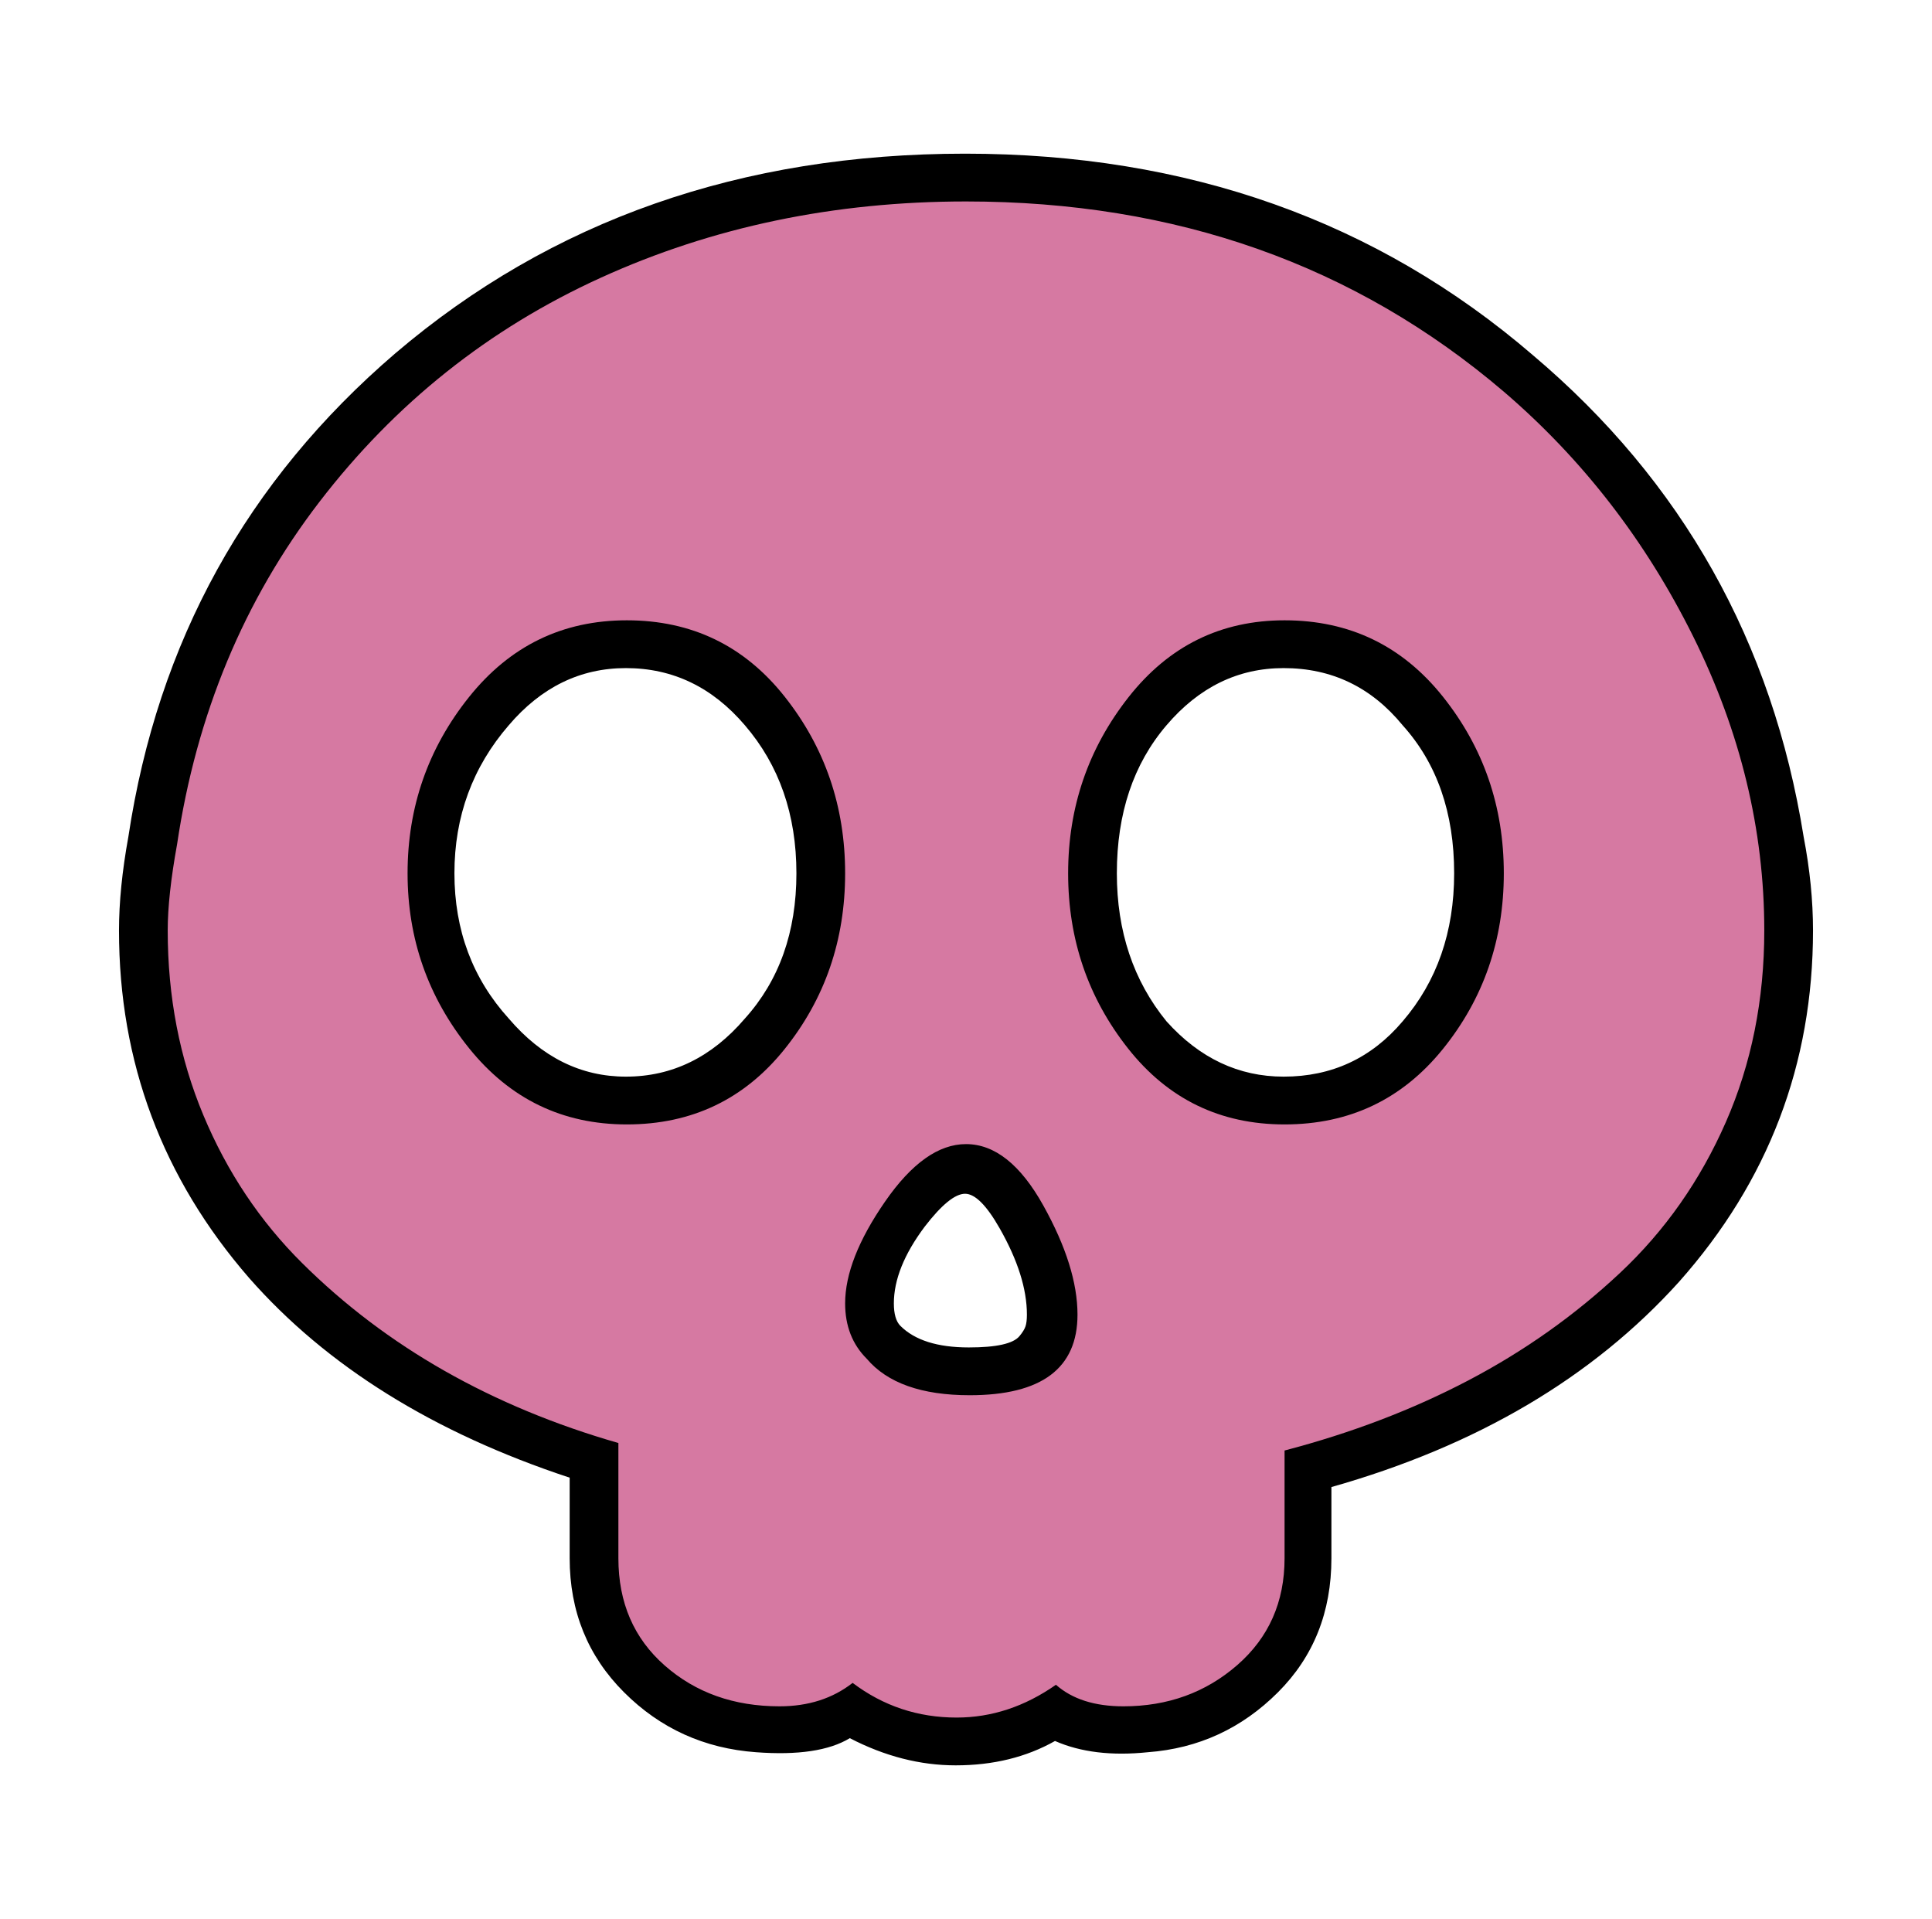
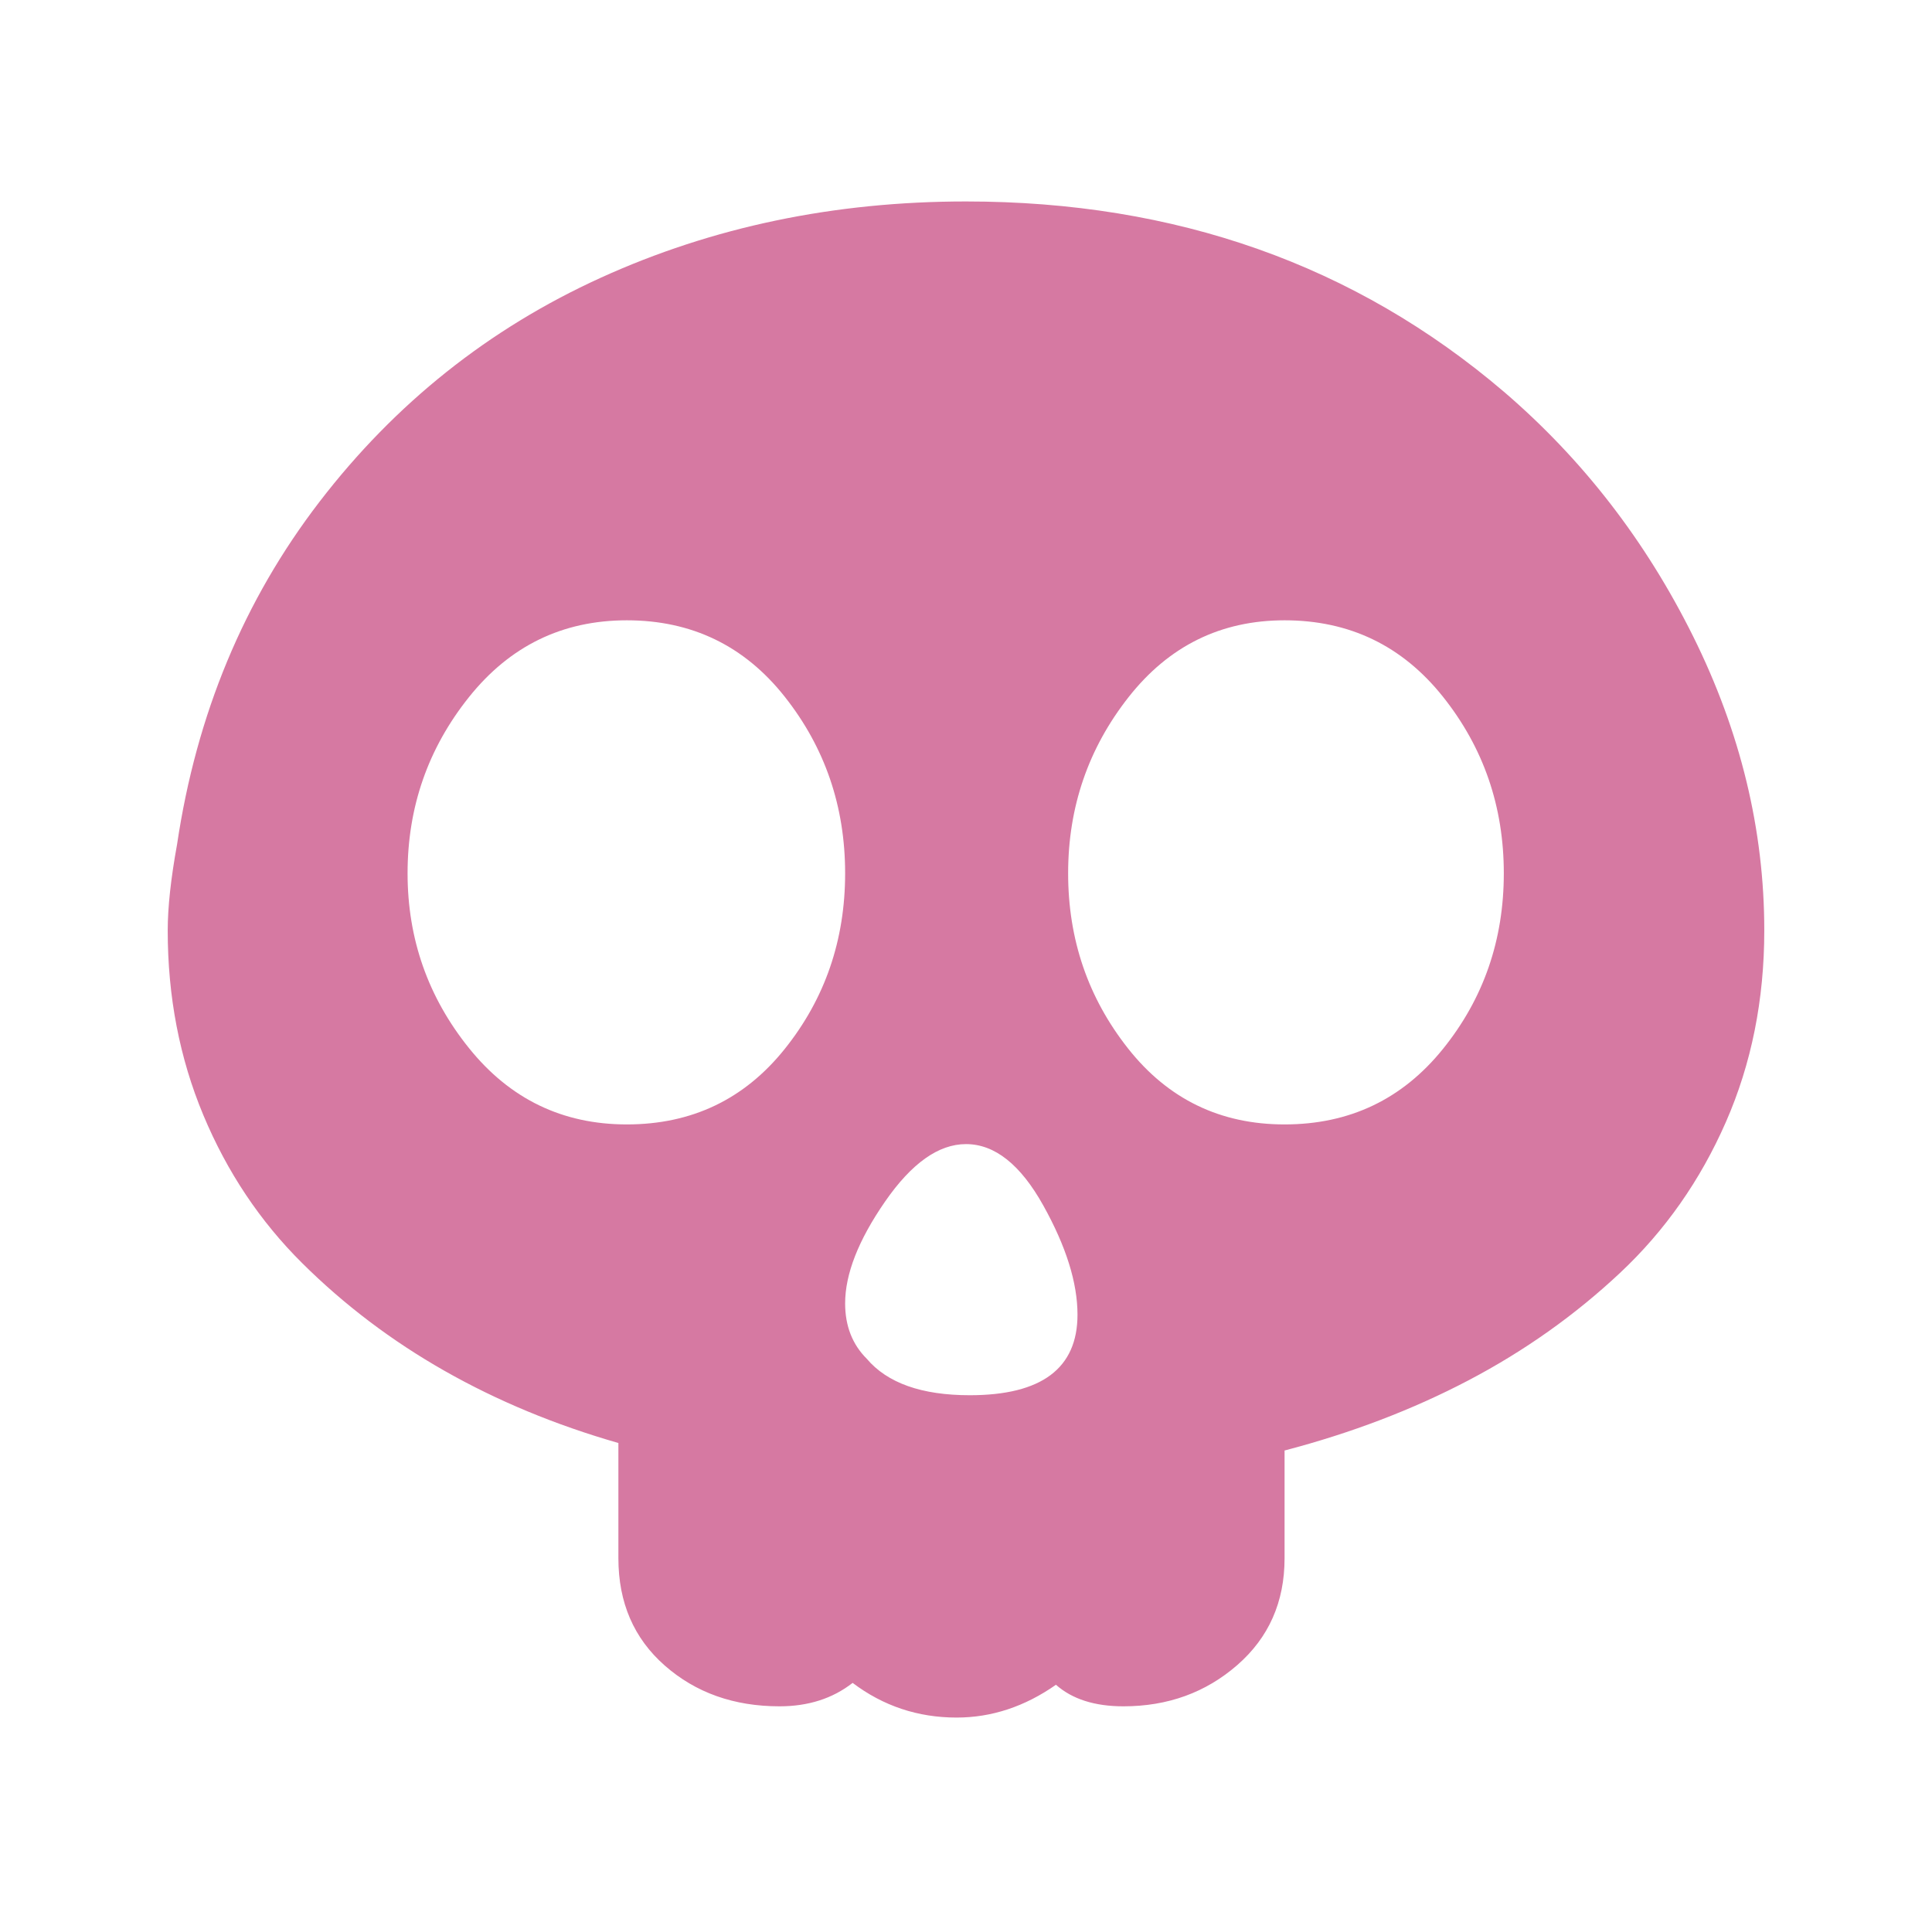
<svg xmlns="http://www.w3.org/2000/svg" xmlns:ns1="http://sodipodi.sourceforge.net/DTD/sodipodi-0.dtd" xmlns:ns2="http://www.inkscape.org/namespaces/inkscape" version="1.1" width="1031" height="1024" viewBox="0 0 1031 1024" id="svg1" ns1:docname="tT.svg" ns2:version="1.3.2 (091e20e, 2023-11-25, custom)">
  <defs id="defs1" />
  <ns1:namedview id="namedview1" pagecolor="#ffffff" bordercolor="#000000" borderopacity="0.25" ns2:showpageshadow="2" ns2:pageopacity="0.0" ns2:pagecheckerboard="0" ns2:deskcolor="#d1d1d1" ns2:zoom="0.84082031" ns2:cx="516.1626" ns2:cy="510.81069" ns2:window-width="1920" ns2:window-height="1057" ns2:window-x="-8" ns2:window-y="676" ns2:window-maximized="1" ns2:current-layer="svg1" />
-   <path d="m 252,369.5 q -35,39.5 -35,96.5 0,55.5 35,95 33,39 82,39 48.5,0 83,-39 33.5,-39.5 33.5,-95 0,-57 -33.5,-96.5 -35.5,-38.5 -83,-38.5 -48,0 -82,38.5 z M 473,639 q -22.5,30.5 -22.5,56.5 0,18 11.5,29.5 16.5,19.5 55,19.5 57.5,0 57.5,-43 0,-30 -19.5,-59.5 -19,-31.5 -40,-31.5 -19.5,0 -42,28.5 z M 603,369.5 q -33.5,41.5 -33.5,96.5 0,55.5 33.5,95 33,39 82,39 50,0 83,-39 34,-40 34,-95 0,-56.5 -34,-96.5 -34,-38.5 -83,-38.5 -48,0 -82,38.5 z m -273.5,462 V 770 Q 215.5,737 152.5,664.5 89,592 89,496.5 89,478 94,450.5 116,304 227.5,208 347,107.5 515,107.5 q 168,0 287,101.5 112,96 135,241.5 4,22 4,46 0,98 -64.5,170 Q 808.5,742 685,774 v 57.5 q 0,31.5 -21.5,53 -22,22 -54,25 -29.5,3 -46.5,-10.5 -25,17.5 -53,17.5 -31,0 -55.5,-18.5 -18.5,14.5 -50,11.5 -33,-3 -53.5,-23.5 -21.5,-23 -21.5,-54.5 z M 252,369.5 q 34,-38.5 82,-38.5 47.5,0 83,38.5 33.5,39.5 33.5,96.5 0,55.5 -33.5,95 -34.5,39 -83,39 -49,0 -82,-39 -35,-39.5 -35,-95 0,-57 35,-96.5 z m 19.5,17.5 q -29,33.5 -29,79 0,45.5 29,77.5 26.5,31 62.5,31 37,0 63.5,-31 Q 425,513 425,466 q 0,-47 -27.5,-79 -26,-30.5 -63.5,-30.5 -36.5,0 -62.5,30.5 z M 473,639 q 22.5,-28.5 42,-28.5 21,0 40,31.5 19.5,29.5 19.5,59.5 0,43 -57.5,43 -38.5,0 -55,-19.5 -11.5,-11.5 -11.5,-29.5 0,-26 22.5,-56.5 z m 20.5,15.5 q -16.5,22 -16.5,41 0,8.5 3.5,12 11.5,11.5 36.5,11.5 11,0 17.75,-1.5 6.75,-1.5 9.25,-4.5 2.5,-3 3.25,-5.25 Q 548,705.5 548,701.5 548,681 533.5,655.5 523,637 515,637 q -8,0 -21.5,17.5 z M 603,369.5 q 34,-38.5 82,-38.5 49,0 83,38.5 34,40 34,96.5 0,55 -34,95 -33,39 -83,39 -49,0 -82,-39 -33.5,-39.5 -33.5,-95 0,-55 33.5,-96.5 z m 19.5,17.5 q -26.5,31 -26.5,79 0,46.5 26.5,79 26.5,29.5 62.5,29.5 38.5,0 63.5,-29.5 27.5,-32 27.5,-79 0,-48.5 -27.5,-79 -25,-30.5 -63.5,-30.5 -36.5,0 -62.5,30.5 z m -293,383 v 61.5 q 0,31.5 21.5,54.5 20.5,20.5 53.5,23.5 31.5,3 50,-11.5 24.5,18.5 55.5,18.5 28,0 53,-17.5 17,13.5 46.5,10.5 32,-3 54,-25 Q 685,863 685,831.5 V 774 q 123.5,-32 191.5,-107.5 64.5,-72 64.5,-170 0,-24 -4,-46 Q 914,305 802,209 683,107.5 515,107.5 347,107.5 227.5,208 116,304 94,450.5 q -5,27.5 -5,46 0,95.5 63.5,168 63,72.5 177,105.5 z M 304,831.5 v -43 Q 195,752.5 133,682 63.5,602 63.5,496.5 q 0,-22.5 5,-50 Q 92,290.5 211,188.5 336,82 515,82 q 178,0 303,107.5 119.5,101 144.5,257 5,26 5,50 0,107 -71.5,187.5 -69,76.5 -185.5,109.5 v 38 q 0,43 -28.5,71.5 -29,29 -69.5,32 -29,3 -49.5,-6 -23,13 -53,13 -28.5,0 -56.5,-14.5 -16.5,10 -50,7.5 Q 362,932 333,903 304,874 304,831.5 Z" id="path1" ns2:label="T" />
  <path d="m 515.5,610.5 q -22,0 -43.25,30.75 Q 451,672 451,695.5 q 0,18 11.5,29.5 16.5,19.5 55,19.5 57.5,0 57.5,-43 Q 575,676 556.75,643.25 538.5,610.5 515.5,610.5 Z M 334.5,331 q -51.5,0 -84.25,41 -32.75,41 -32.75,94 0,52.5 32.75,93.25 Q 283,600 334.5,600 q 52,0 84.25,-40.25 Q 451,519.5 451,466 451,412.5 418.75,371.75 386.5,331 334.5,331 Z m 351,0 q -51,0 -83.25,41 -32.25,41 -32.25,94 0,53 32,93.5 32,40.5 83.5,40.5 52,0 84.5,-40.25 Q 802.5,519.5 802.5,466 802.5,412.5 770,371.75 737.5,331 685.5,331 Z M 330,831.5 V 770 Q 279.5,755.5 237.25,731.5 195,707.5 161.25,674 127.5,640.5 108.5,595 89.5,549.5 89.5,496.5 q 0,-18.5 5,-46 Q 110,346.5 170.5,267.75 231,189 320.5,148.25 410,107.5 515.5,107.5 q 168,0 287,101.5 63,54 101,130.5 38,76.5 38,157 0,55.5 -20.5,102.25 -20.5,46.75 -56.5,80.5 Q 828.5,713 783.75,736.5 739,760 685.5,774 v 57.5 q 0,35 -25.25,57 -25.25,22 -60.75,22 -23,0 -36,-11.5 -25,17.5 -53,17.5 -31,0 -55.5,-18.5 -16,12.5 -39,12.5 -36.5,0 -61.25,-21.75 Q 330,867 330,831.5 Z" id="path1-6" style="fill:#d679a2;fill-opacity:1" ns2:label="t" />
</svg>